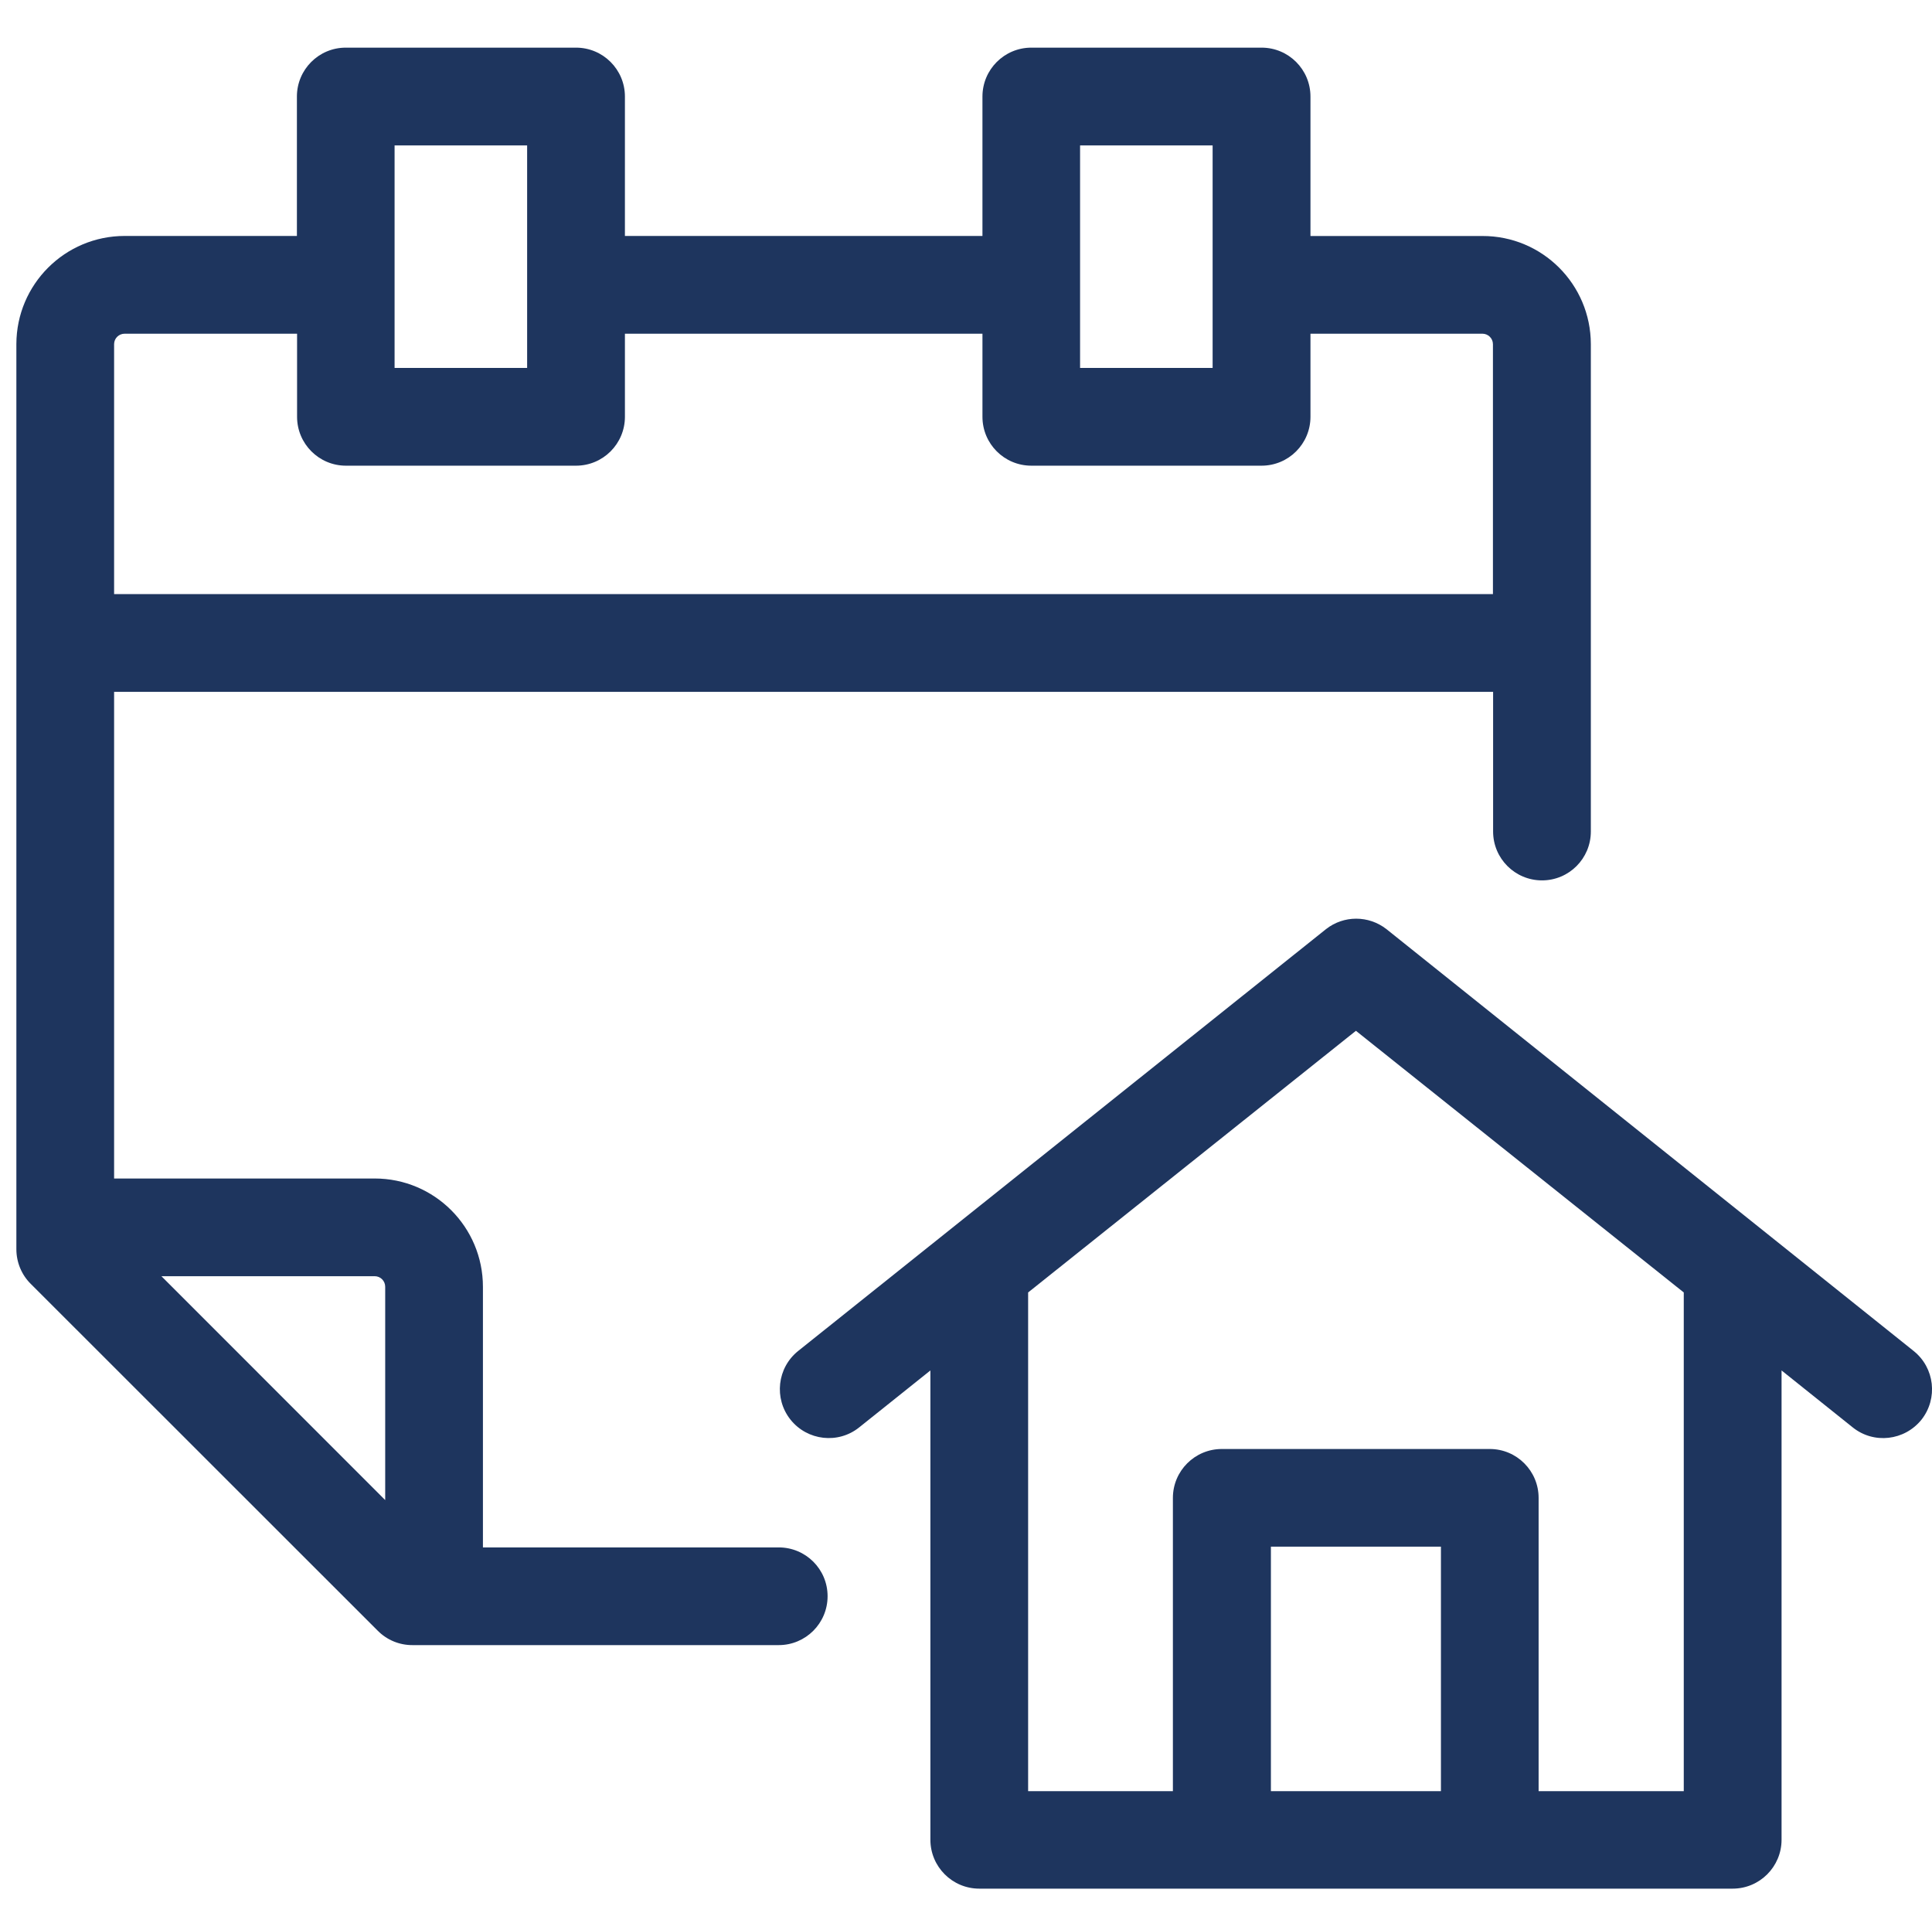
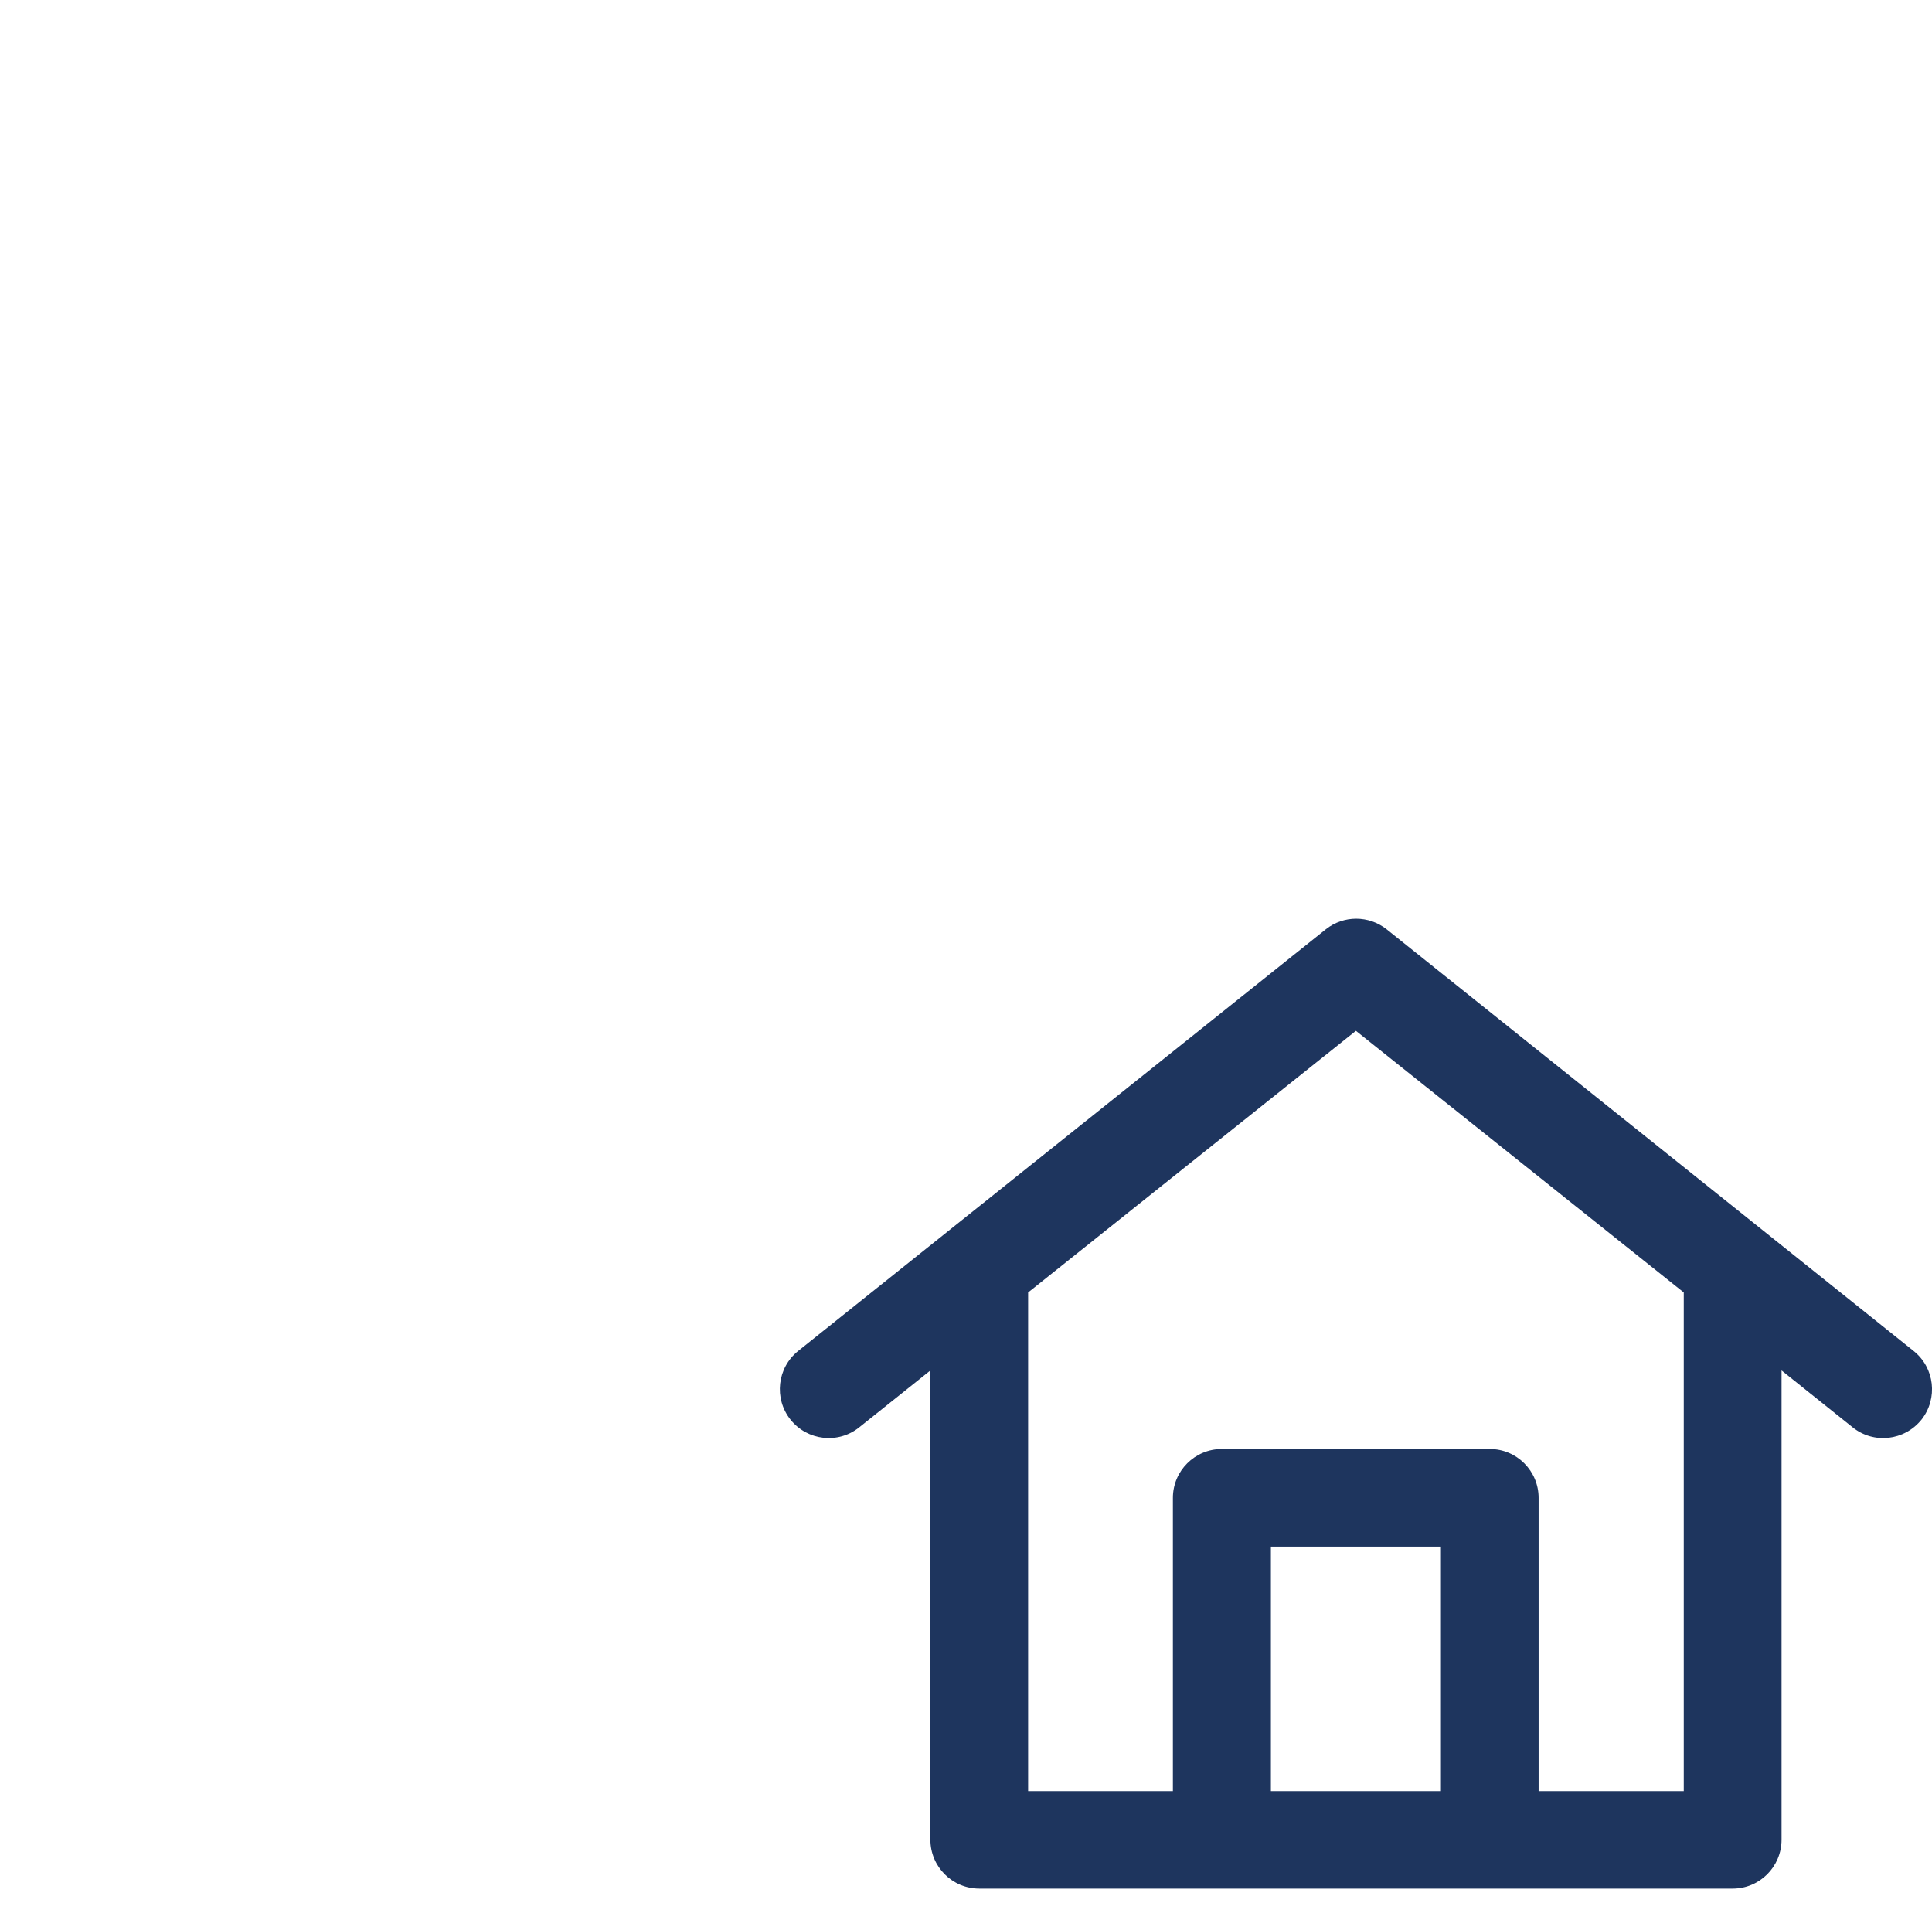
<svg xmlns="http://www.w3.org/2000/svg" version="1.1" id="Layer_1" x="0px" y="0px" width="35.405px" height="35px" viewBox="0 0 35.405 35" enable-background="new 0 0 35.405 35" xml:space="preserve">
  <g>
-     <path fill="#1E355E" d="M14.27,28.351H8.85v-4.774c0-1.097-0.888-1.985-1.984-1.985l0,0H2.091v-8.916h25.271v2.558   c0,0.495,0.401,0.896,0.896,0.896s0.895-0.4,0.895-0.896v-8.93c-0.002-1.096-0.891-1.983-1.987-1.98l0,0h-3.151V1.769   c0-0.495-0.401-0.896-0.896-0.896h-4.219c-0.495,0-0.896,0.401-0.896,0.896v2.554h-6.552V1.769c0-0.495-0.401-0.896-0.896-0.896   h-4.22c-0.494,0-0.895,0.401-0.895,0.896v2.554H2.285c-1.095,0-1.982,0.886-1.985,1.98v16.584c0,0.238,0.094,0.467,0.262,0.634   l6.362,6.358c0.168,0.169,0.396,0.263,0.634,0.262h6.712c0.495,0,0.896-0.4,0.896-0.896S14.765,28.351,14.27,28.351z M19.793,2.664   h2.429v4.077h-2.429V2.664z M7.231,2.664H9.66v4.077H7.231V2.664z M2.285,6.114h3.159v1.522c0,0.495,0.401,0.896,0.895,0.896l0,0   h4.217c0.495,0,0.896-0.401,0.896-0.896V6.114h6.552v1.522c0,0.495,0.4,0.896,0.896,0.896h4.219c0.495,0,0.896-0.401,0.896-0.896   V6.114h3.151c0.106,0,0.193,0.086,0.193,0.193l0,0v4.578H2.091V6.303C2.093,6.197,2.179,6.114,2.285,6.114z M2.958,23.382h3.908   c0.107,0,0.193,0.086,0.193,0.194l0,0v3.908L2.958,23.382z" />
    <path fill="#1E355E" d="M35.067,24.751l-9.66-7.728c-0.326-0.255-0.783-0.255-1.107,0l-9.672,7.728   c-0.386,0.308-0.45,0.872-0.141,1.26c0.309,0.386,0.873,0.45,1.258,0.141l1.305-1.043v8.598c0,0.494,0.401,0.896,0.896,0.896   h13.806c0.494,0,0.896-0.401,0.896-0.896v-8.598l1.304,1.043c0.386,0.31,0.949,0.245,1.26-0.141   C35.518,25.623,35.455,25.059,35.067,24.751z M26.406,32.817H23.29v-4.48h3.116V32.817z M30.855,32.817h-2.659v-5.373   c0-0.494-0.4-0.896-0.895-0.896H22.39c-0.494,0-0.896,0.401-0.896,0.896v5.373h-2.653v-9.137l6.007-4.794l6.008,4.794V32.817z" />
  </g>
</svg>